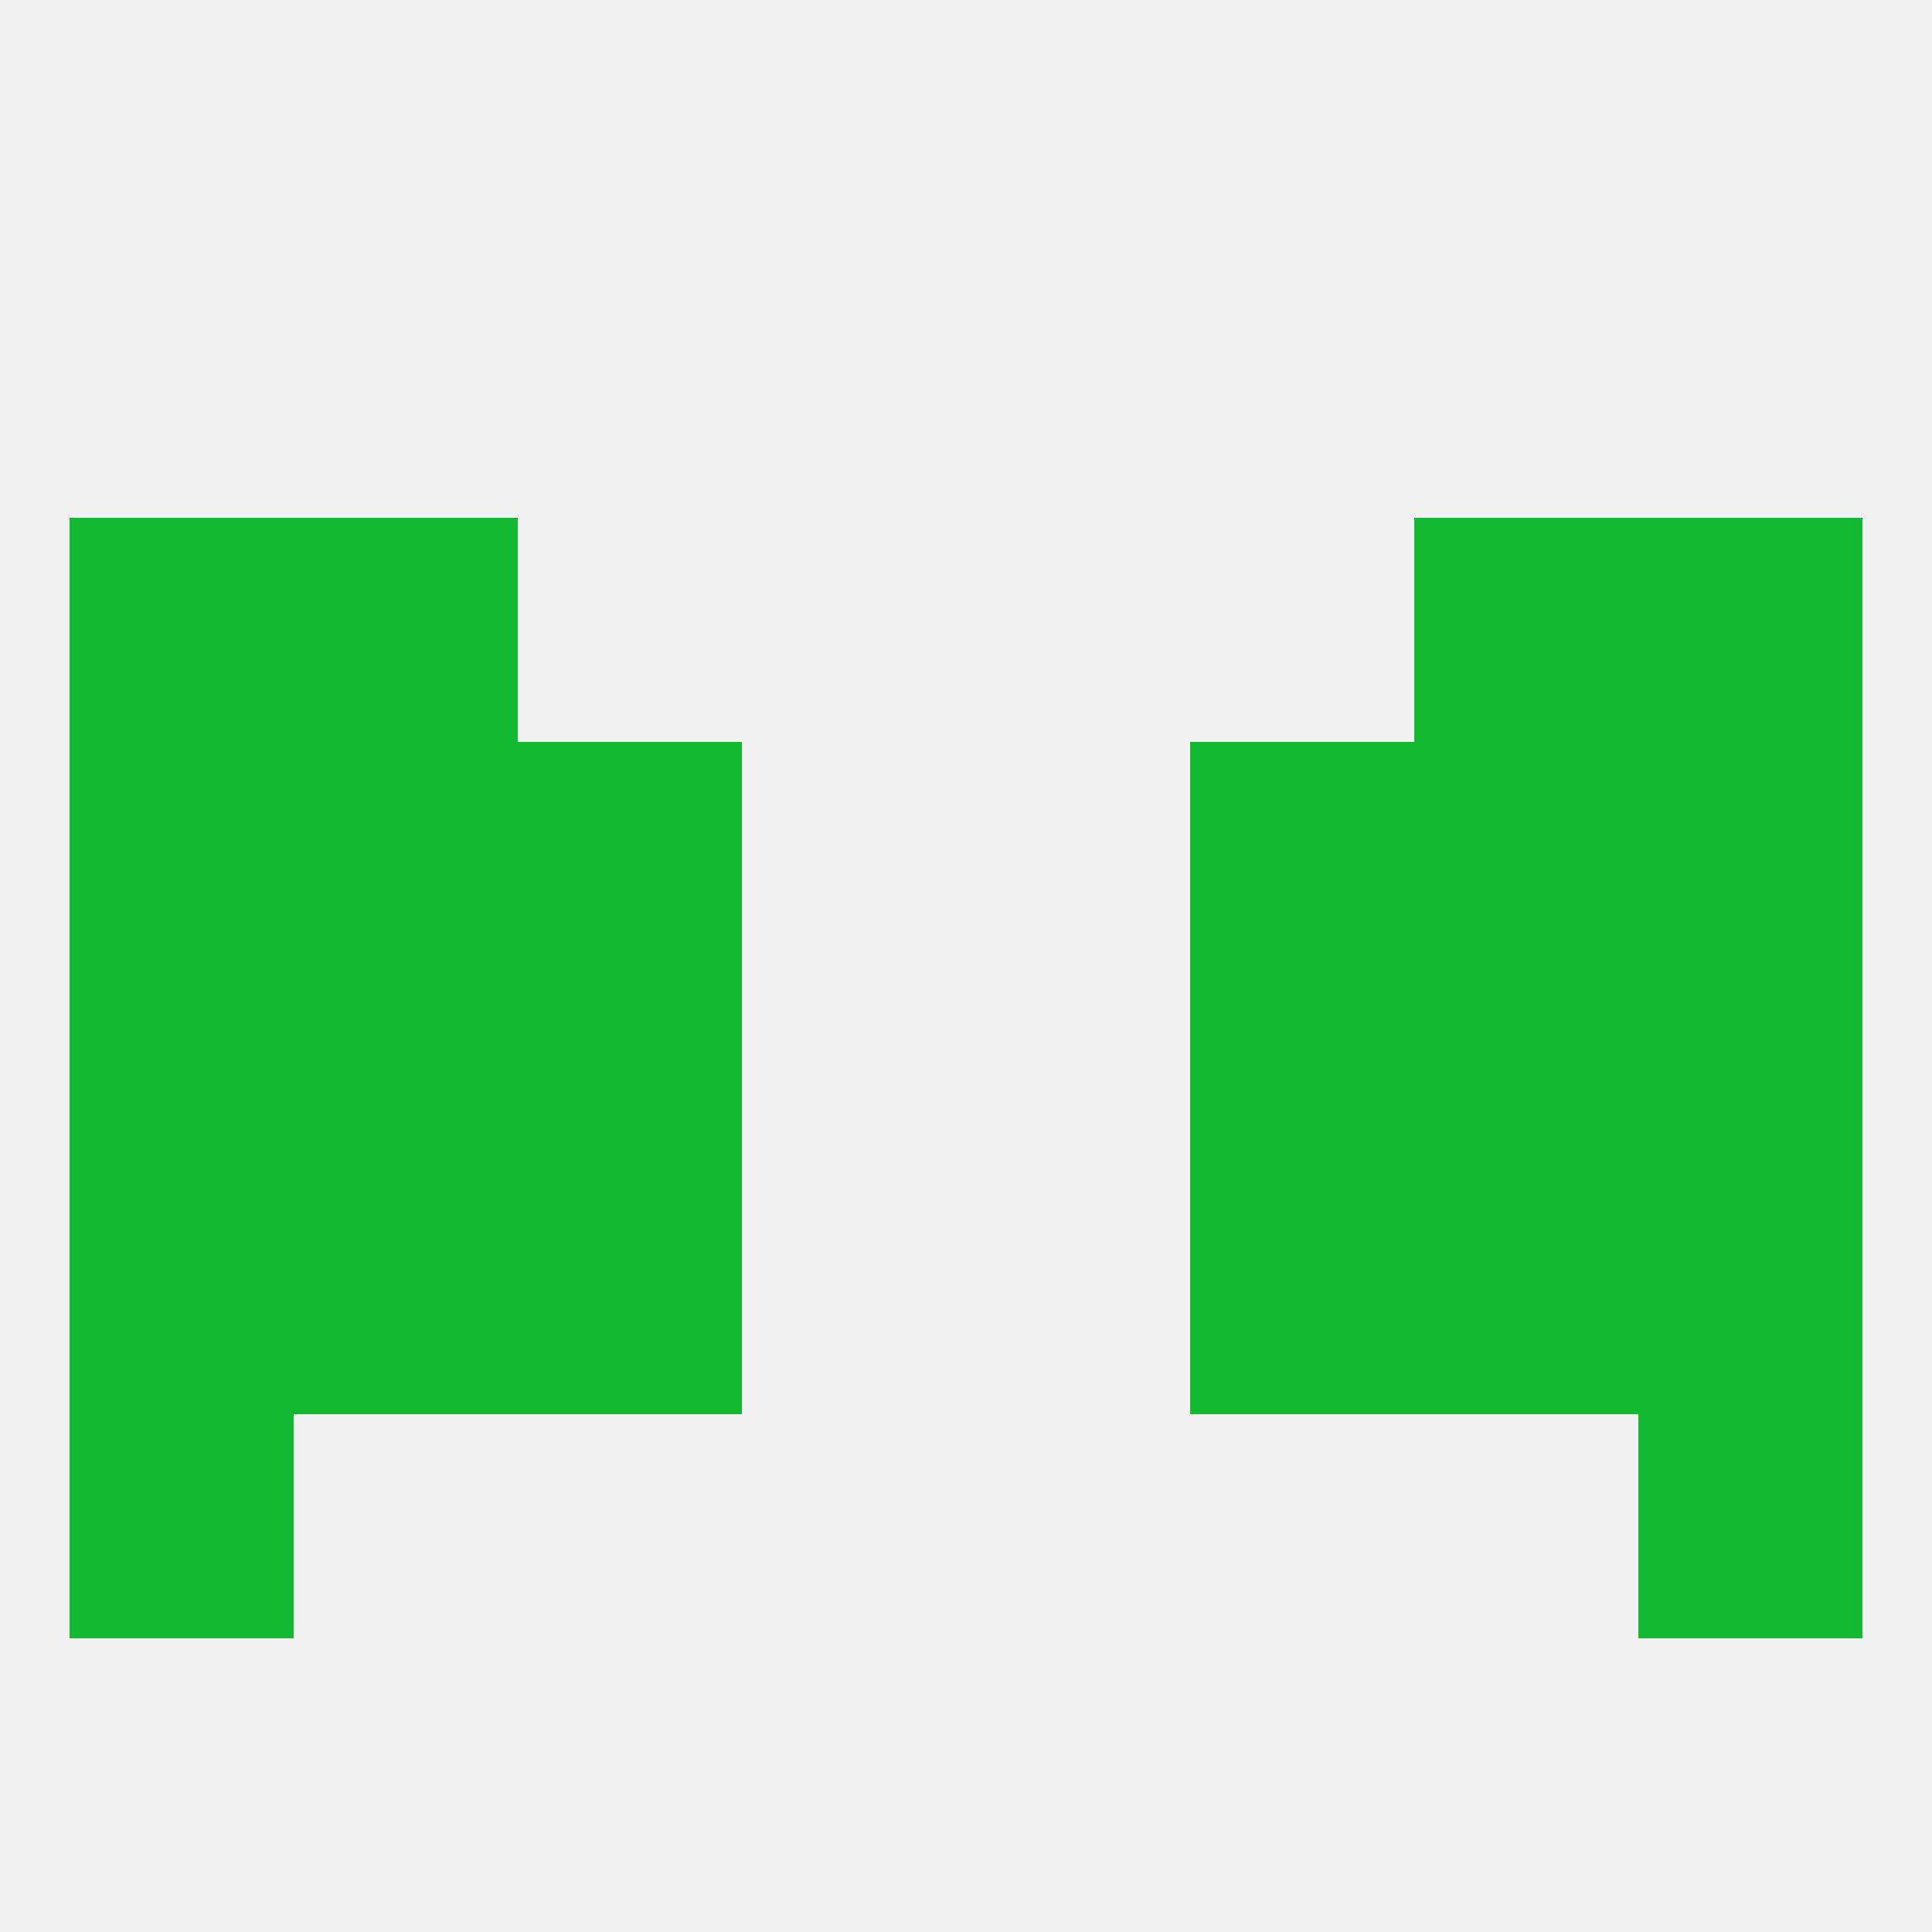
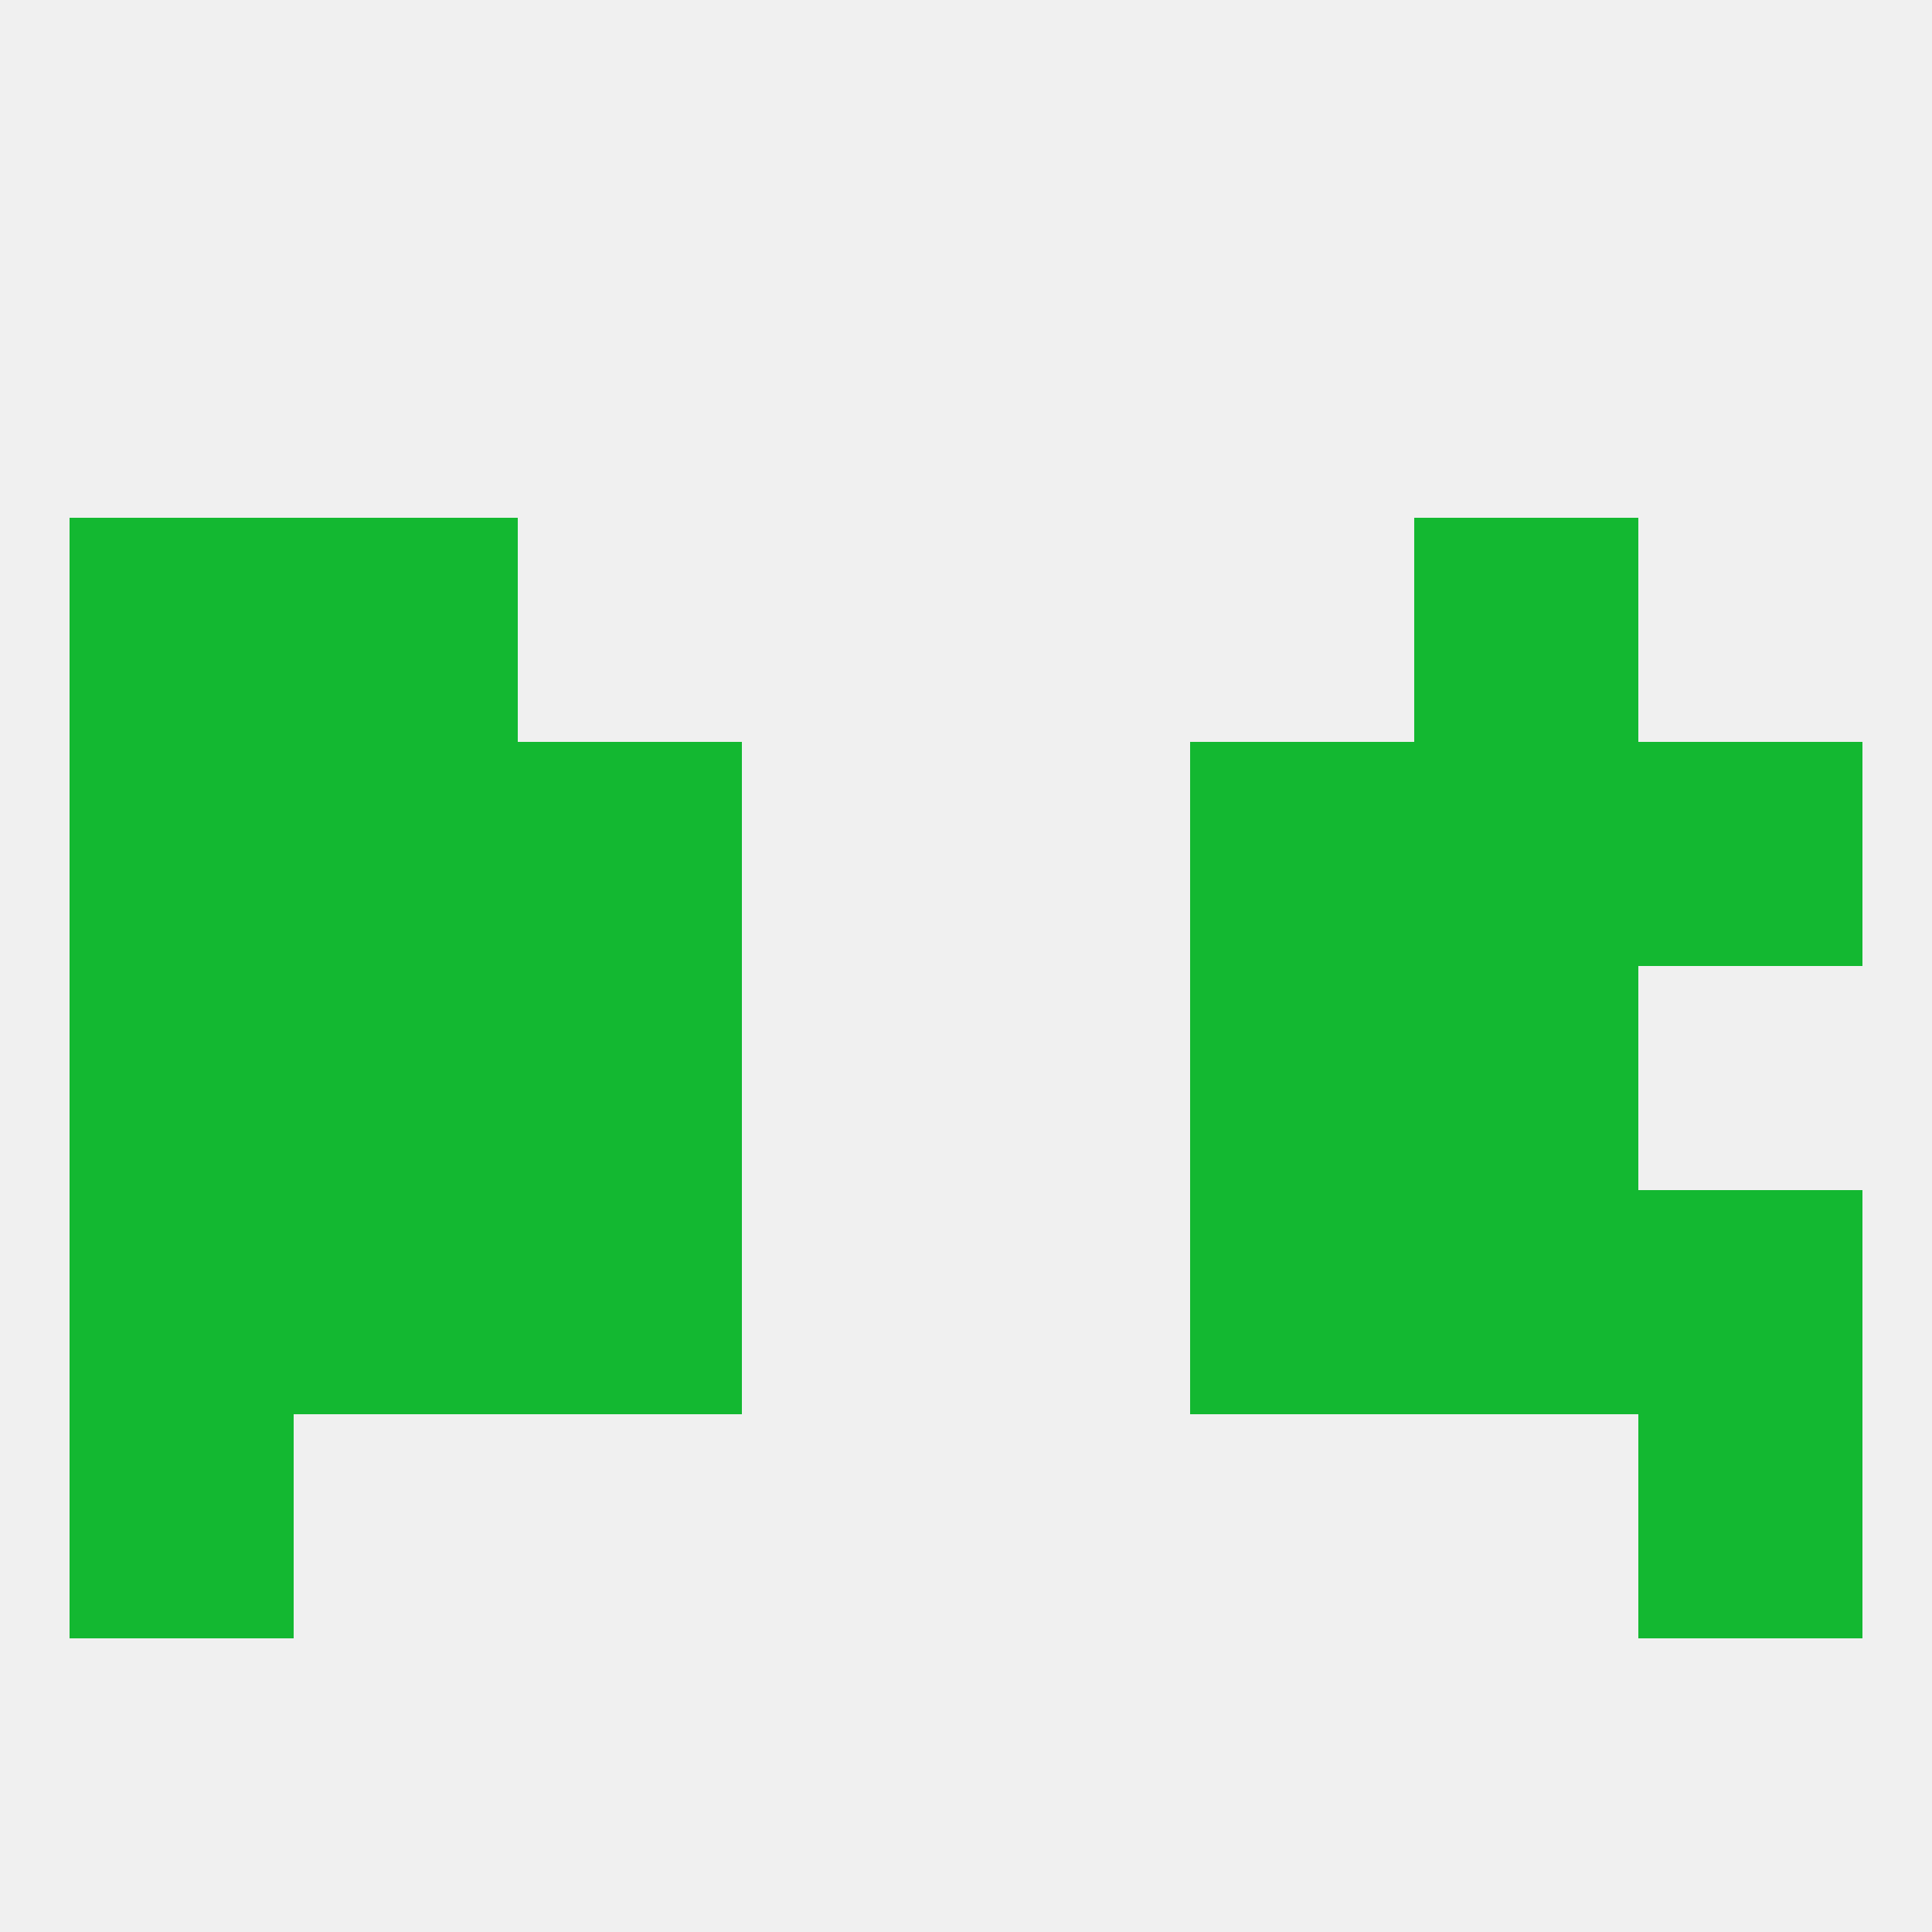
<svg xmlns="http://www.w3.org/2000/svg" version="1.1" baseprofile="full" width="250" height="250" viewBox="0 0 250 250">
  <rect width="100%" height="100%" fill="rgba(240,240,240,255)" />
  <rect x="67" y="154" width="29" height="29" fill="rgba(19,184,49,255)" />
  <rect x="154" y="154" width="29" height="29" fill="rgba(19,184,49,255)" />
  <rect x="38" y="154" width="29" height="29" fill="rgba(19,184,49,255)" />
  <rect x="183" y="154" width="29" height="29" fill="rgba(19,184,49,255)" />
  <rect x="9" y="154" width="29" height="29" fill="rgba(19,184,49,255)" />
  <rect x="212" y="154" width="29" height="29" fill="rgba(19,184,49,255)" />
  <rect x="9" y="125" width="29" height="29" fill="rgba(19,184,49,255)" />
-   <rect x="212" y="125" width="29" height="29" fill="rgba(19,184,49,255)" />
  <rect x="38" y="125" width="29" height="29" fill="rgba(19,184,49,255)" />
  <rect x="183" y="125" width="29" height="29" fill="rgba(19,184,49,255)" />
  <rect x="67" y="125" width="29" height="29" fill="rgba(19,184,49,255)" />
  <rect x="154" y="125" width="29" height="29" fill="rgba(19,184,49,255)" />
  <rect x="212" y="183" width="29" height="29" fill="rgba(19,184,49,255)" />
  <rect x="9" y="183" width="29" height="29" fill="rgba(19,184,49,255)" />
  <rect x="38" y="96" width="29" height="29" fill="rgba(19,184,49,255)" />
  <rect x="183" y="96" width="29" height="29" fill="rgba(19,184,49,255)" />
  <rect x="67" y="96" width="29" height="29" fill="rgba(19,184,49,255)" />
  <rect x="154" y="96" width="29" height="29" fill="rgba(19,184,49,255)" />
  <rect x="9" y="96" width="29" height="29" fill="rgba(19,184,49,255)" />
  <rect x="212" y="96" width="29" height="29" fill="rgba(19,184,49,255)" />
  <rect x="183" y="67" width="29" height="29" fill="rgba(19,184,49,255)" />
  <rect x="9" y="67" width="29" height="29" fill="rgba(19,184,49,255)" />
-   <rect x="212" y="67" width="29" height="29" fill="rgba(19,184,49,255)" />
  <rect x="38" y="67" width="29" height="29" fill="rgba(19,184,49,255)" />
</svg>